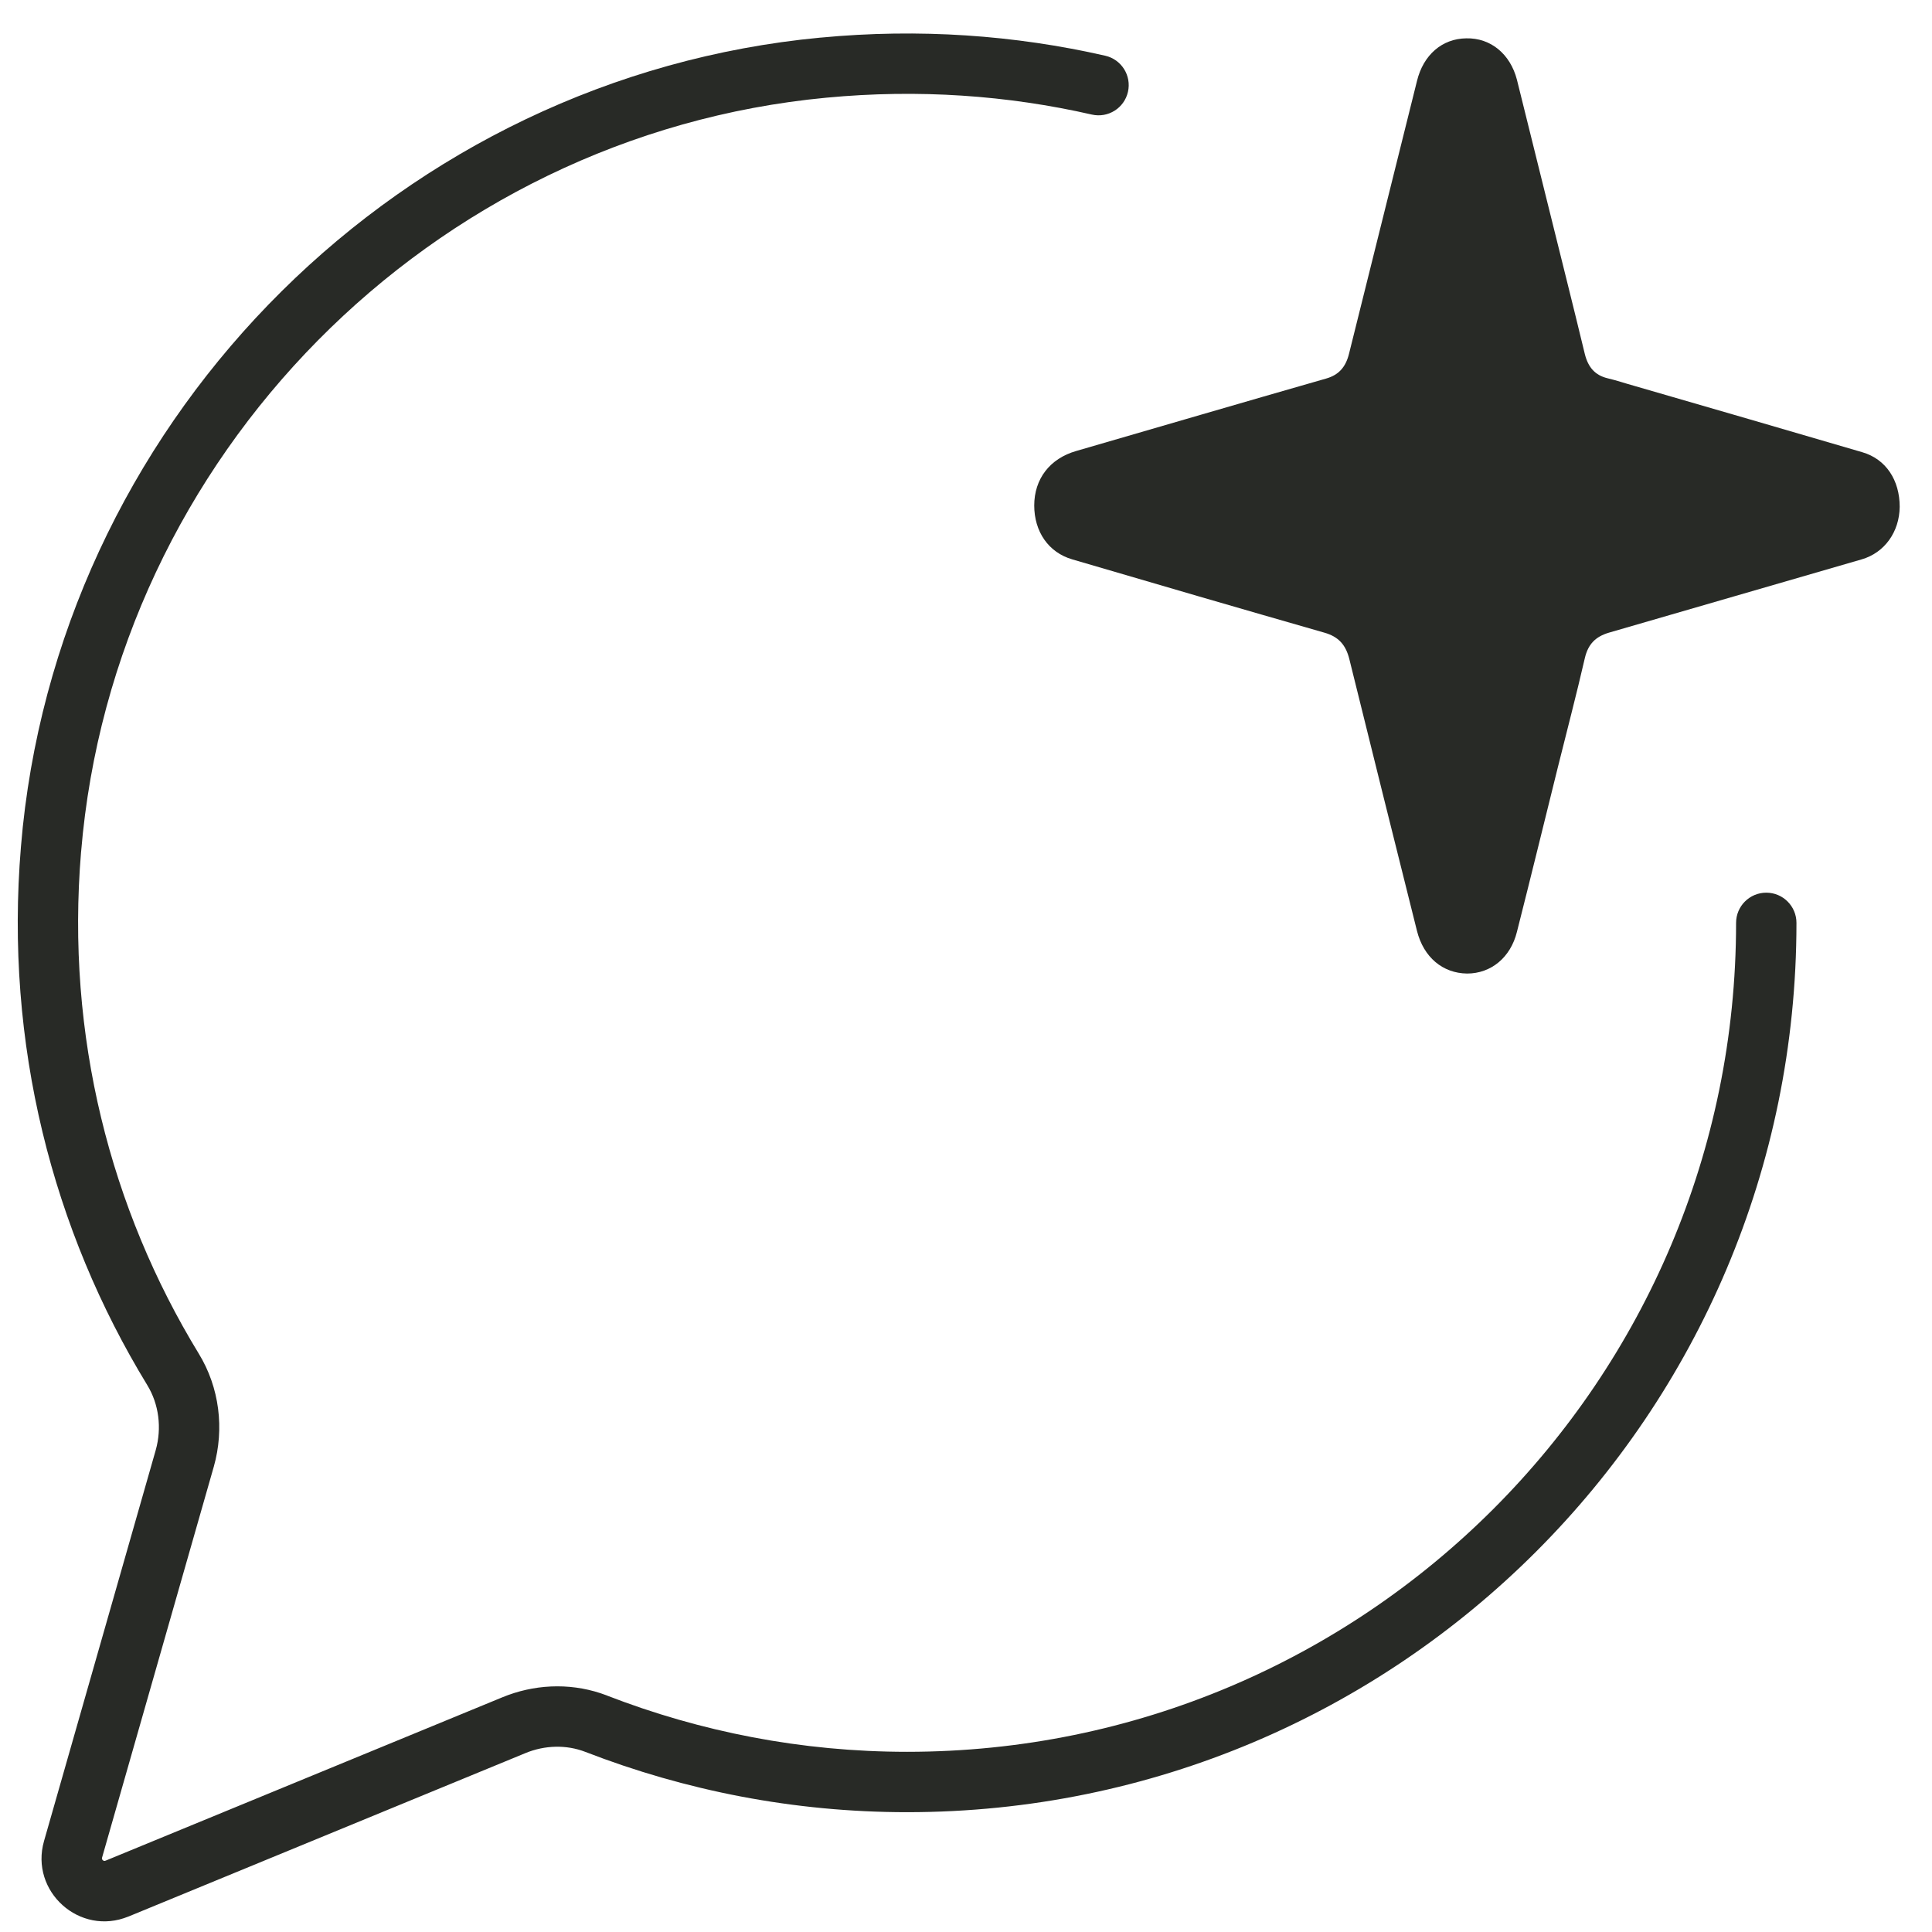
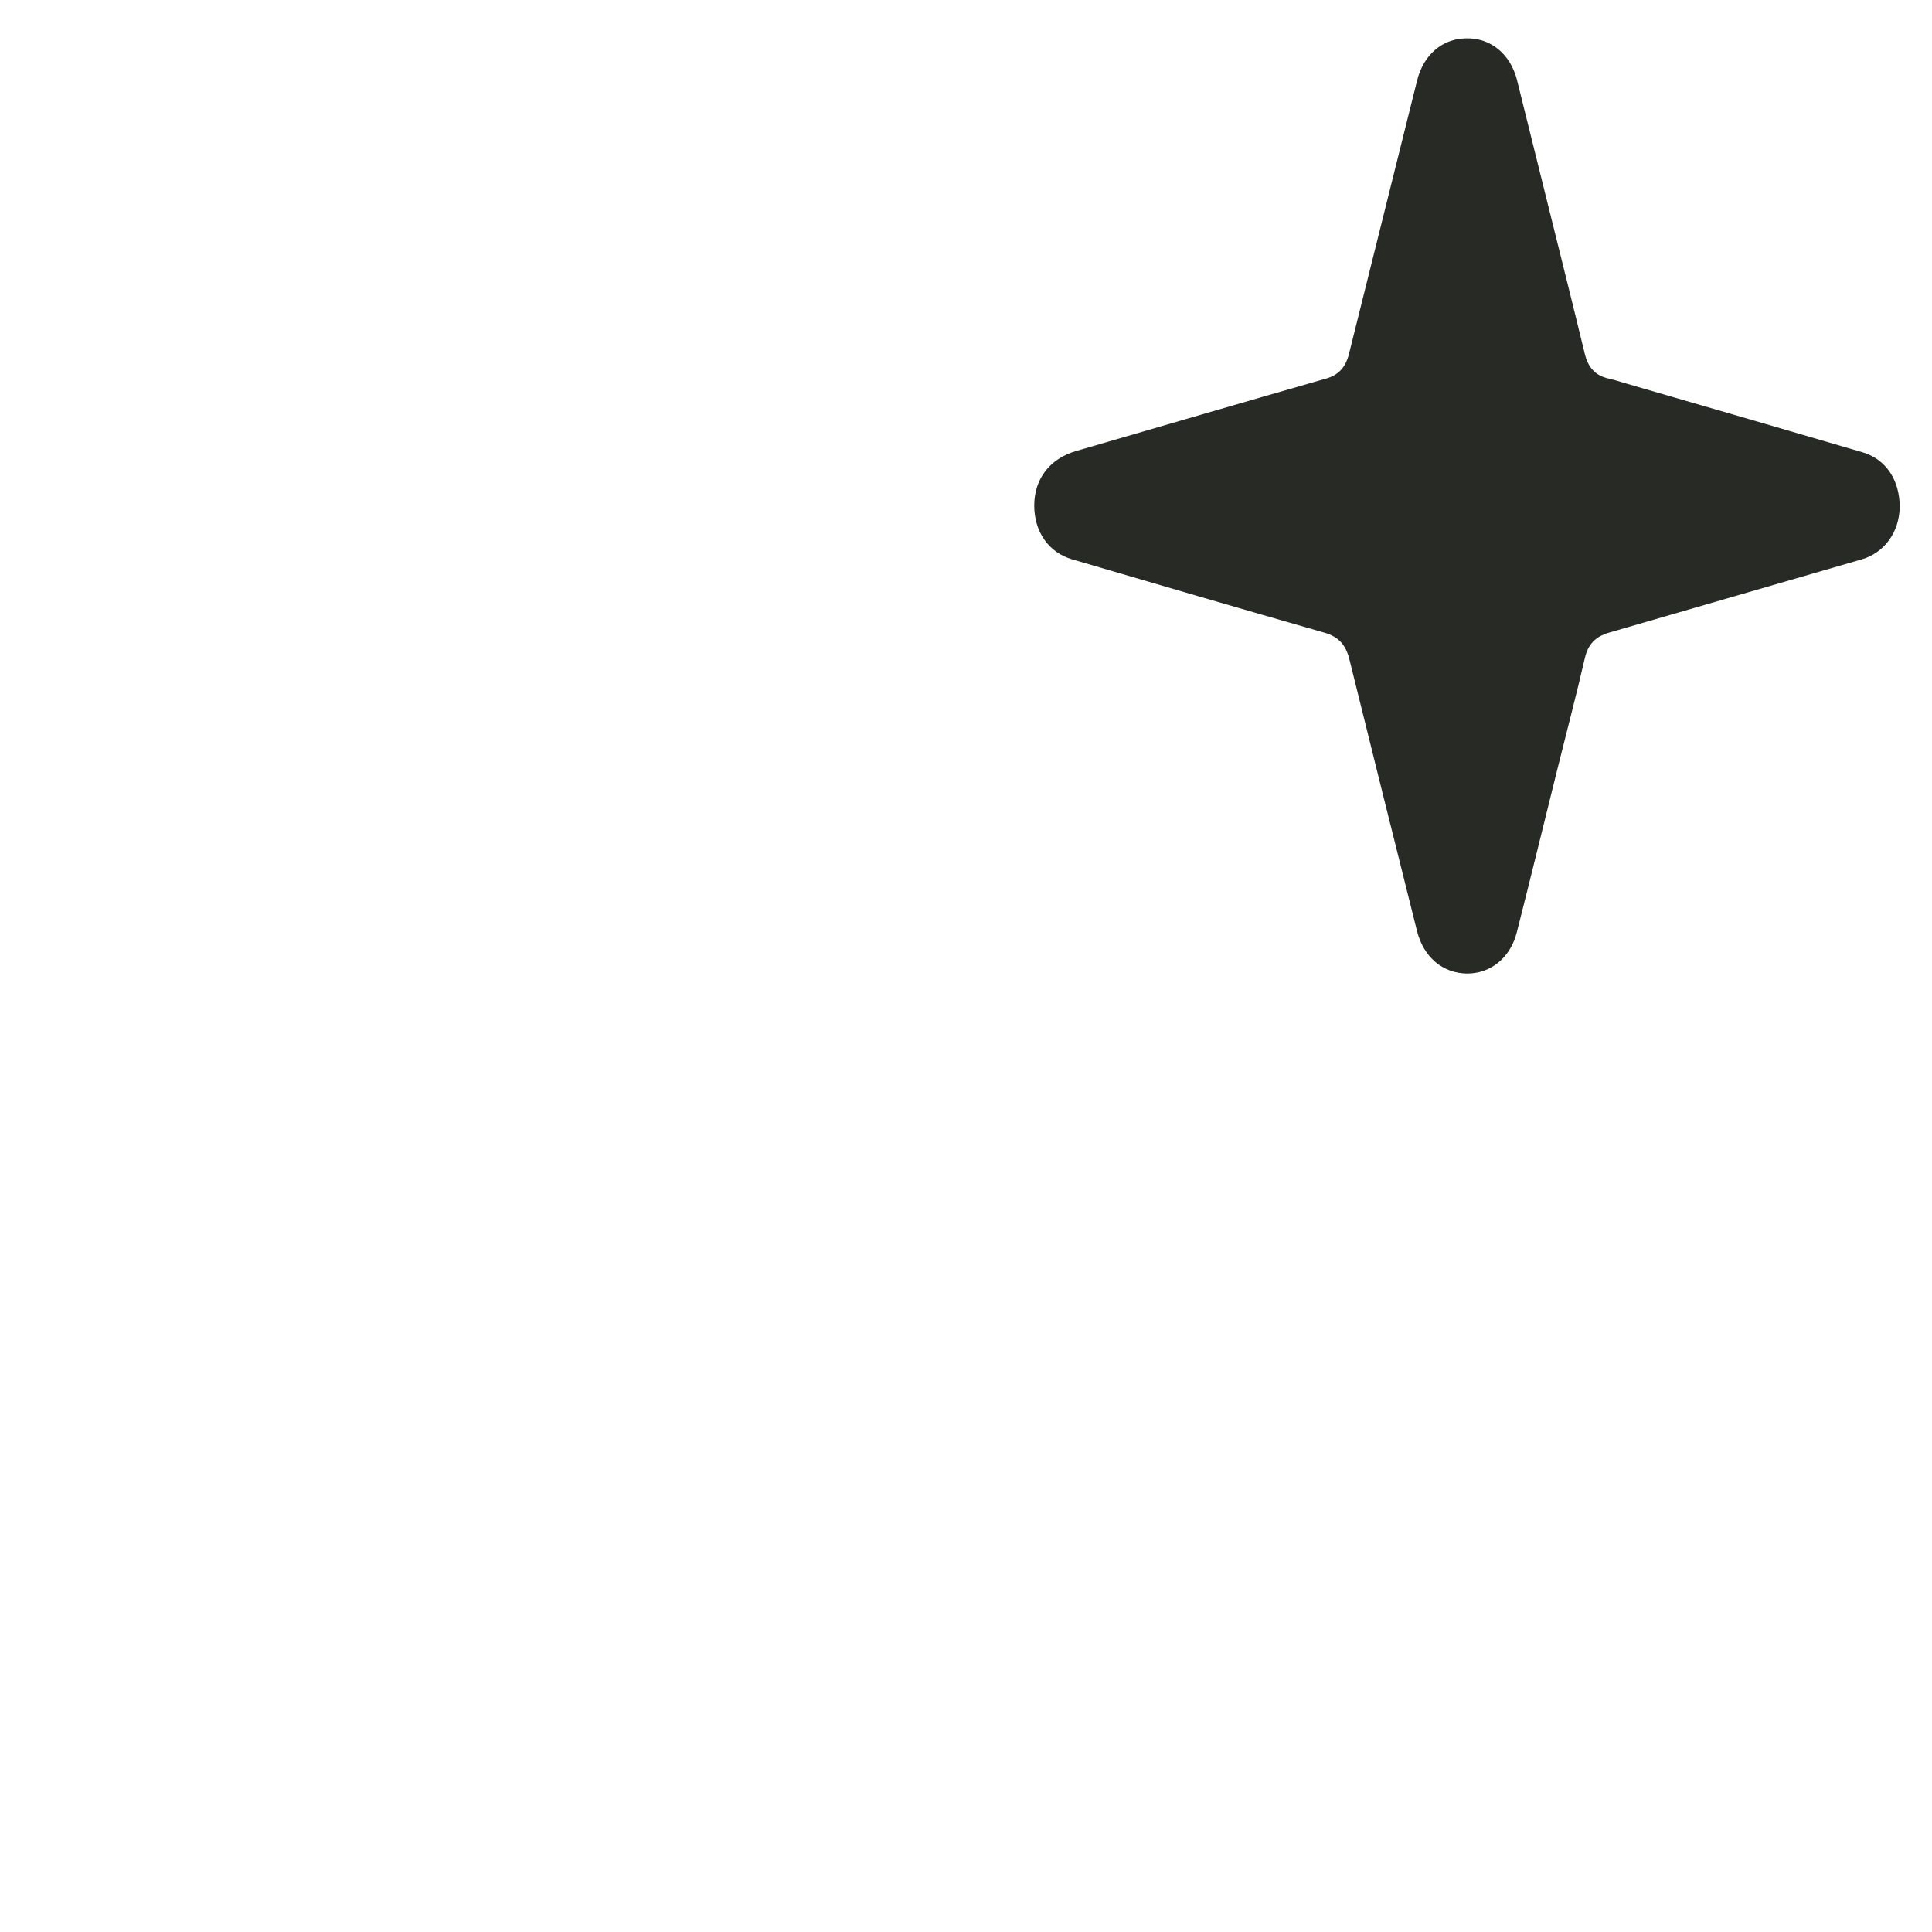
<svg xmlns="http://www.w3.org/2000/svg" width="64" height="64" viewBox="0 0 64 64" fill="none">
-   <path d="M34.26 16.74C34.26 17.61 34.73 18.3 35.52 18.53C38.31 19.35 41.09 20.16 43.88 20.96C44.33 21.09 44.58 21.35 44.7 21.84C45.44 24.84 46.19 27.84 46.94 30.84C47.16 31.71 47.79 32.24 48.6 32.25C49.39 32.25 50.04 31.72 50.25 30.87C50.71 29.06 51.15 27.25 51.6 25.44C51.9 24.23 52.22 23.02 52.5 21.8C52.61 21.33 52.86 21.09 53.29 20.96C56.09 20.15 58.88 19.34 61.67 18.53C62.43 18.31 62.92 17.62 62.93 16.79C62.93 15.91 62.48 15.21 61.69 14.98C59.17 14.24 56.65 13.51 54.13 12.78C53.84 12.7 53.55 12.6 53.25 12.53C52.84 12.43 52.61 12.17 52.5 11.73C52.1 10.07 51.68 8.41 51.27 6.75C50.93 5.38 50.59 4.01 50.25 2.64C50.03 1.79 49.38 1.25 48.57 1.27C47.77 1.28 47.15 1.82 46.94 2.68C46.19 5.69 45.44 8.7 44.69 11.71C44.58 12.16 44.35 12.42 43.93 12.54C41.17 13.33 38.41 14.14 35.65 14.94C34.78 15.19 34.26 15.86 34.26 16.75V16.74Z" fill="#282A26" />
-   <path d="M27.186 1.246C30.453 0.936 33.62 1.163 36.613 1.846C37.151 1.969 37.488 2.505 37.365 3.043C37.242 3.582 36.706 3.918 36.168 3.795C33.381 3.159 30.427 2.946 27.375 3.236H27.374C14.287 4.47 3.777 15.116 2.687 28.213L2.686 28.214C2.175 34.325 3.67 40.064 6.582 44.837C7.275 45.967 7.435 47.337 7.083 48.583L7.082 48.586L3.381 61.536V61.537C3.374 61.562 3.377 61.575 3.379 61.582C3.382 61.592 3.391 61.608 3.407 61.623C3.423 61.637 3.44 61.643 3.451 61.645C3.457 61.646 3.47 61.648 3.496 61.637L3.5 61.636L16.639 56.226C17.665 55.802 18.824 55.737 19.897 56.091L20.111 56.167V56.169C23.2 57.365 26.548 58.031 30.05 58.031C45.218 58.031 57.51 45.738 57.51 30.571C57.51 30.018 57.958 29.571 58.51 29.571C59.062 29.571 59.51 30.019 59.51 30.571C59.51 46.843 46.322 60.031 30.05 60.031C26.293 60.031 22.7 59.316 19.389 58.033C18.762 57.791 18.048 57.808 17.402 58.075L17.401 58.076L4.26 63.486L4.259 63.485C2.645 64.153 0.979 62.656 1.459 60.985L5.159 48.036C5.365 47.302 5.264 46.513 4.878 45.883L4.877 45.881C1.749 40.756 0.146 34.595 0.694 28.047L0.755 27.39C2.216 13.631 13.353 2.549 27.186 1.245V1.246Z" fill="#282A26" />
+   <path d="M34.26 16.74C34.26 17.61 34.73 18.3 35.52 18.53C38.31 19.35 41.09 20.16 43.88 20.96C44.33 21.09 44.58 21.35 44.7 21.84C45.44 24.84 46.19 27.84 46.94 30.84C47.16 31.71 47.79 32.24 48.6 32.25C49.39 32.25 50.04 31.72 50.25 30.87C50.71 29.06 51.15 27.25 51.6 25.44C51.9 24.23 52.22 23.02 52.5 21.8C52.61 21.33 52.86 21.09 53.29 20.96C56.09 20.15 58.88 19.34 61.67 18.53C62.43 18.31 62.92 17.62 62.93 16.79C62.93 15.91 62.48 15.21 61.69 14.98C59.17 14.24 56.65 13.51 54.13 12.78C53.84 12.7 53.55 12.6 53.25 12.53C52.84 12.43 52.61 12.17 52.5 11.73C52.1 10.07 51.68 8.41 51.27 6.75C50.93 5.38 50.59 4.01 50.25 2.64C50.03 1.79 49.38 1.25 48.57 1.27C47.77 1.28 47.15 1.82 46.94 2.68C46.19 5.69 45.44 8.7 44.69 11.71C44.58 12.16 44.35 12.42 43.93 12.54C41.17 13.33 38.41 14.14 35.65 14.94C34.78 15.19 34.26 15.86 34.26 16.75Z" fill="#282A26" />
</svg>